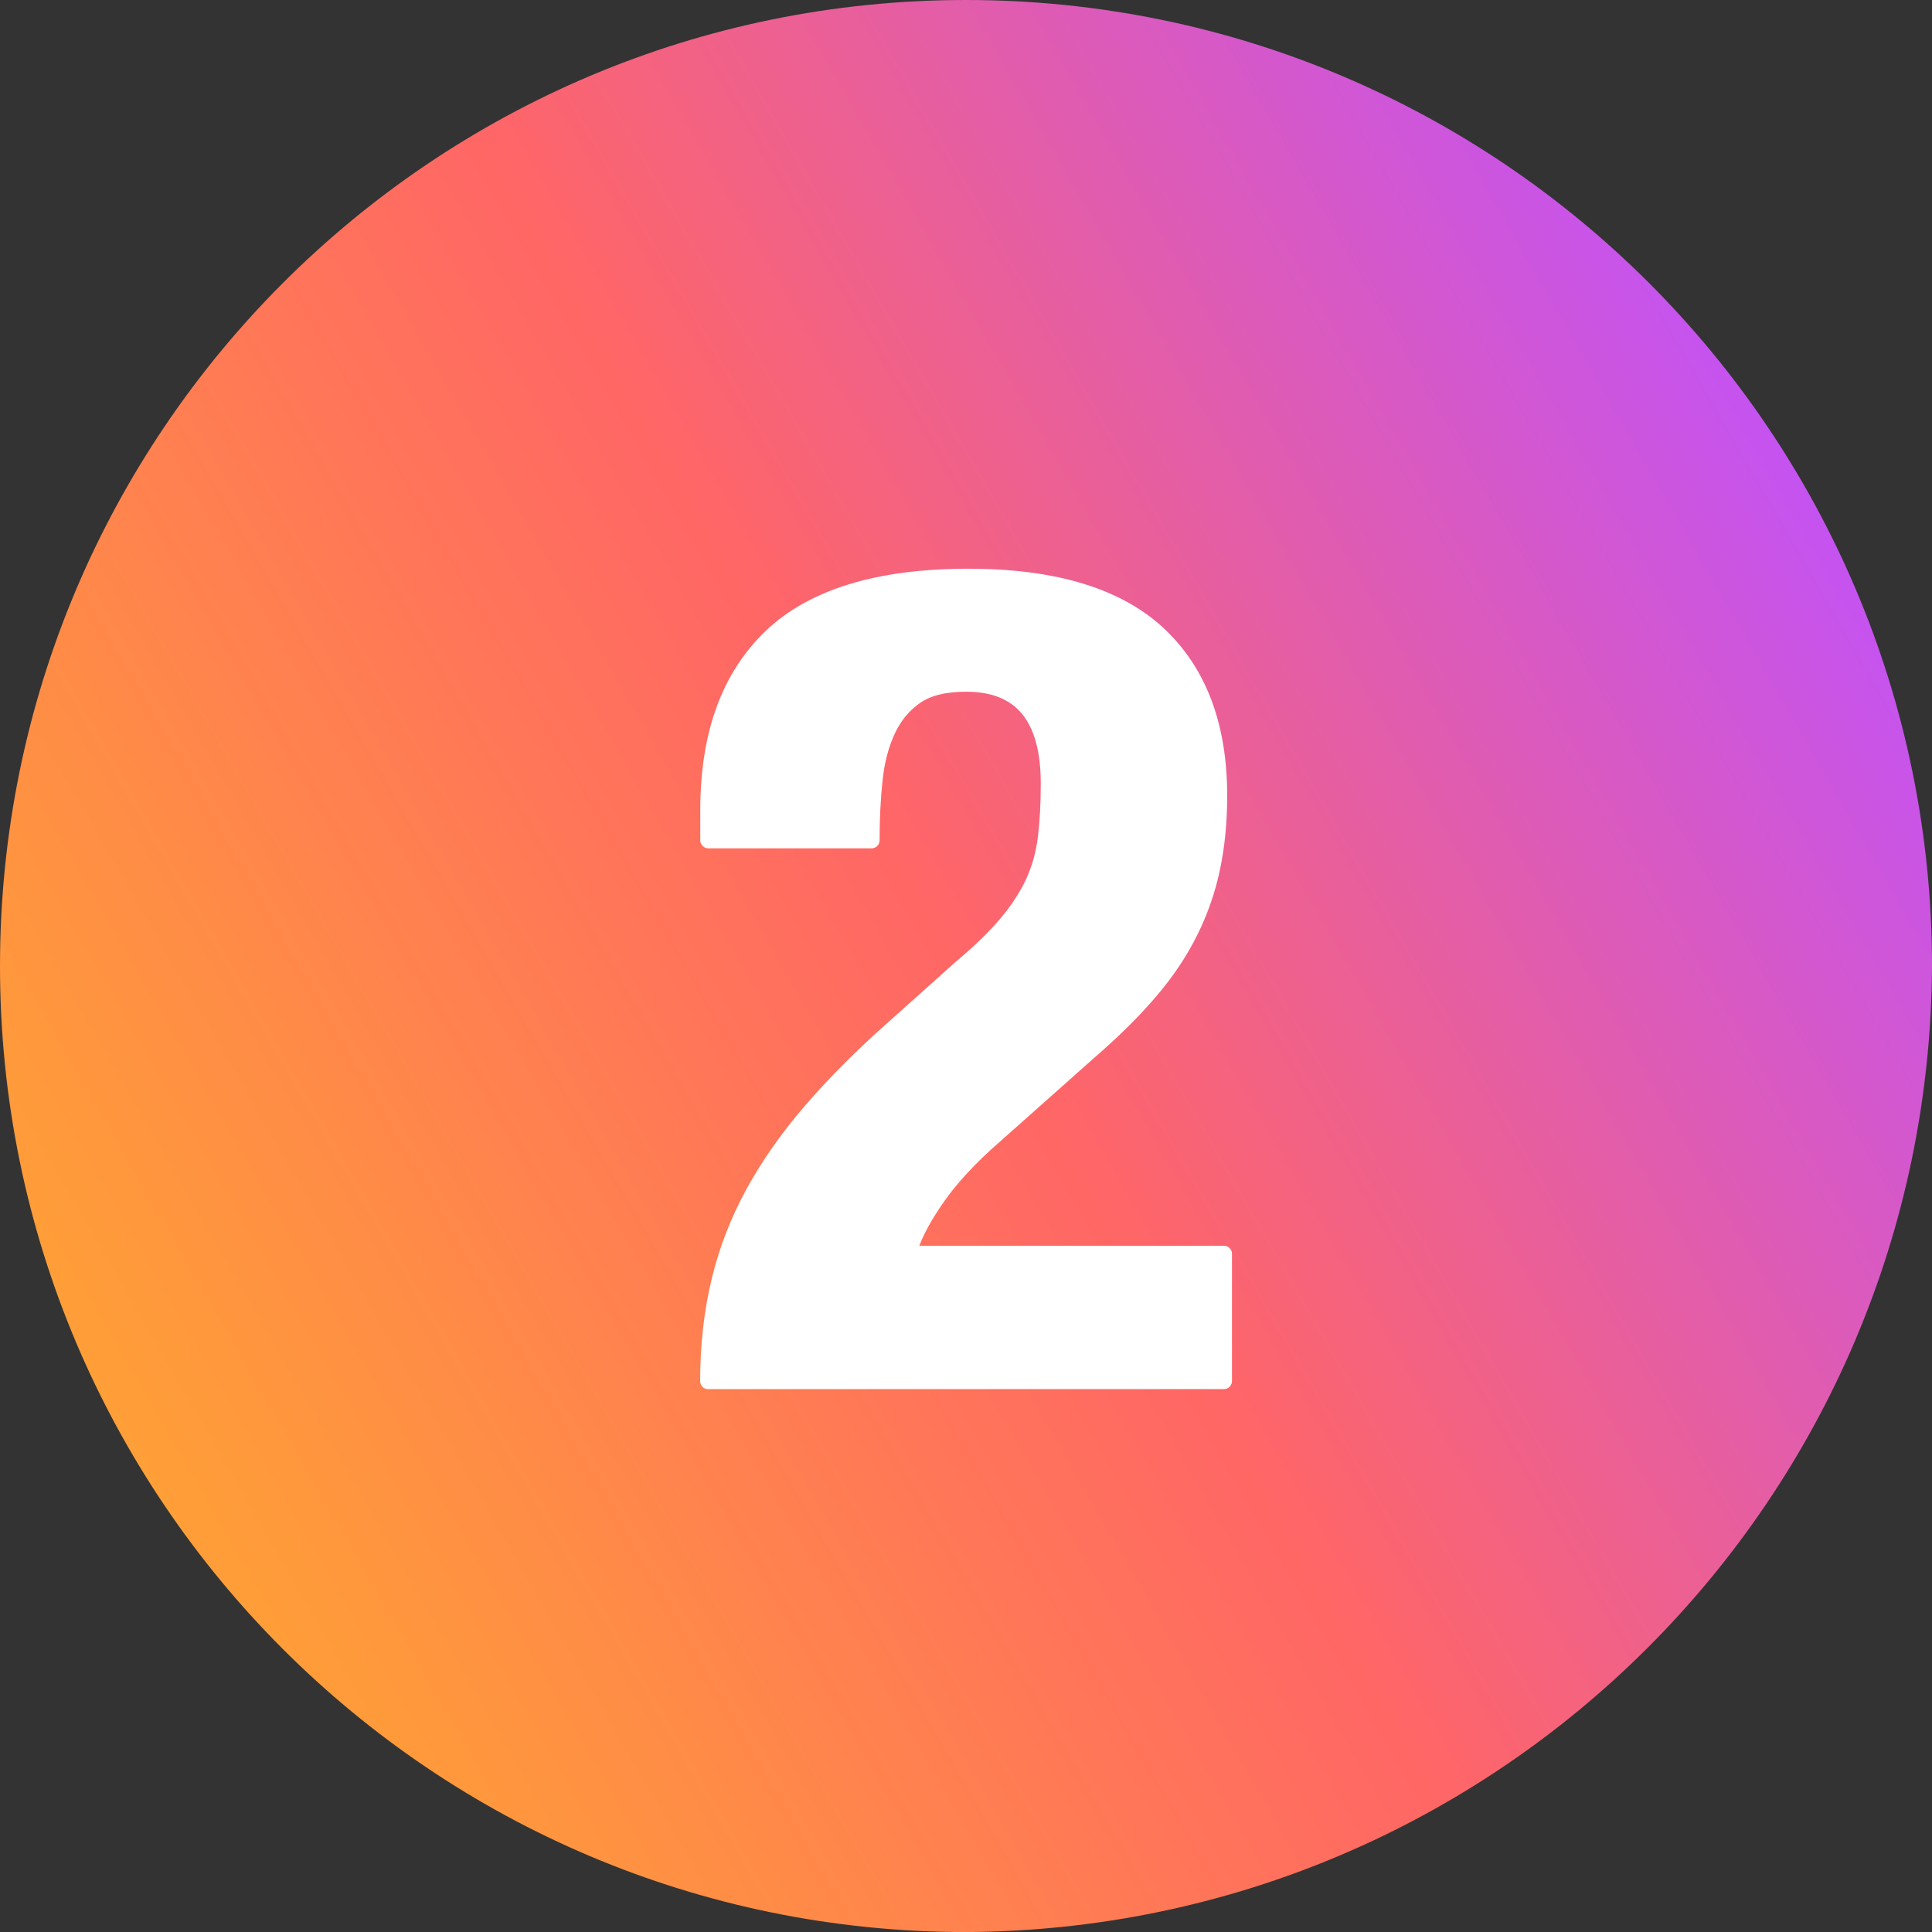
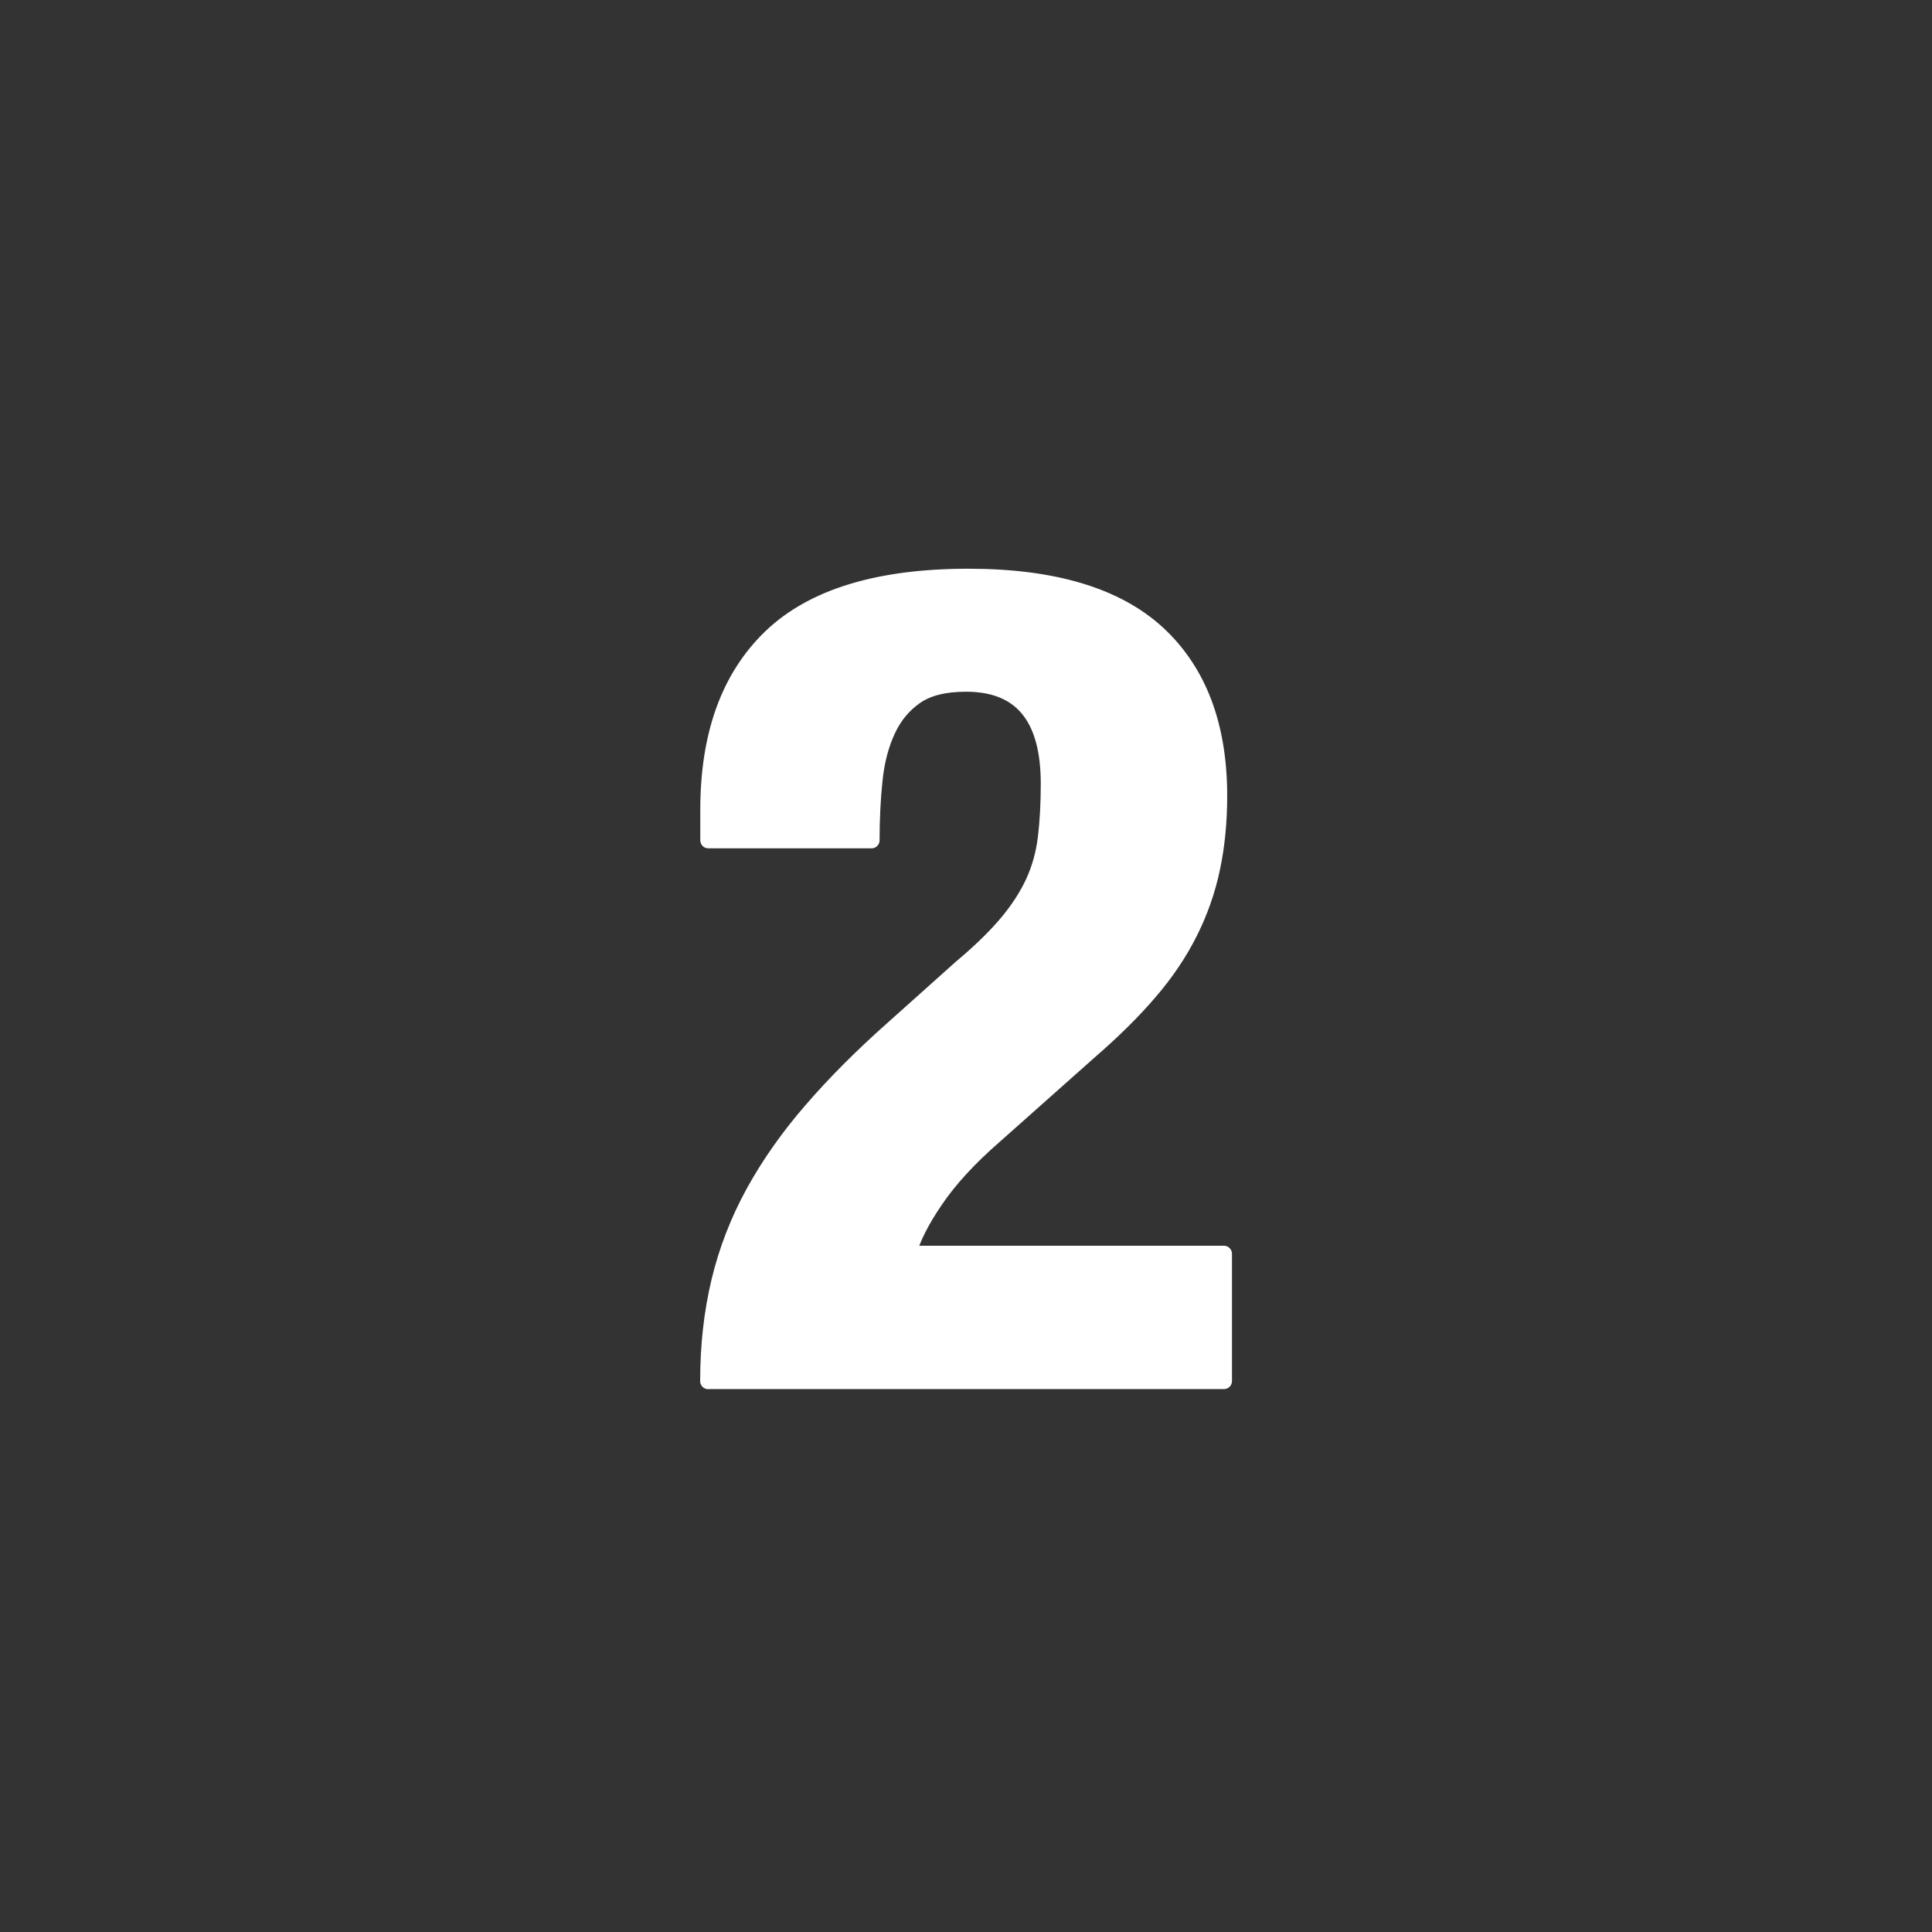
<svg xmlns="http://www.w3.org/2000/svg" viewBox="0 0 30 30.001">
  <rect x="0" y="0" width="30" height="30.001" fill="#333333" stroke="none" />
  <defs>
    <style>.cls-1{fill:url(#linear-gradient);}.cls-2{fill:#fff;stroke:#fff;stroke-linejoin:round;stroke-width:.25px;}</style>
    <linearGradient id="linear-gradient" x1="2.001" y1="22.49" x2="27.986" y2="7.488" gradientUnits="userSpaceOnUse">
      <stop offset="0" stop-color="#ff9f37" />
      <stop offset=".413" stop-color="#ff705d" />
      <stop offset=".5" stop-color="#f66" />
      <stop offset="1" stop-color="#c553f0" />
    </linearGradient>
  </defs>
  <g id="ICONS">
-     <path class="cls-1" d="M15,30.001C6.716,30.001,0,23.285,0,15.001S6.716,0,15,0s15,6.717,15,15.001c-.041,8.268-6.732,14.959-15,15" />
-   </g>
+     </g>
  <g id="type">
    <path class="cls-2" d="M10.997,21.446c0-.552.058-1.069.174-1.552.116-.482.294-.94.533-1.376.239-.434.538-.861.9-1.278.361-.418.78-.838,1.258-1.262l1.065-.953c.294-.246.529-.476.707-.687s.315-.424.413-.635c.098-.213.162-.441.193-.689.03-.246.046-.529.046-.846,0-1.035-.428-1.552-1.285-1.552-.33,0-.591.063-.78.193s-.337.306-.44.529c-.104.223-.172.482-.202.777-.031.294-.046.605-.046.933h-2.534v-.475c0-1.165.324-2.058.973-2.682.649-.622,1.671-.935,3.066-.935,1.322,0,2.301.295,2.938.882.636.589.955,1.429.955,2.522,0,.401-.037.773-.11,1.12-.073.348-.19.68-.349.997-.159.318-.367.628-.624.926-.257.301-.569.608-.936.926l-1.469,1.306c-.392.341-.698.673-.918.997-.221.323-.361.603-.422.837h4.902v1.976h-8.005Z" />
  </g>
</svg>